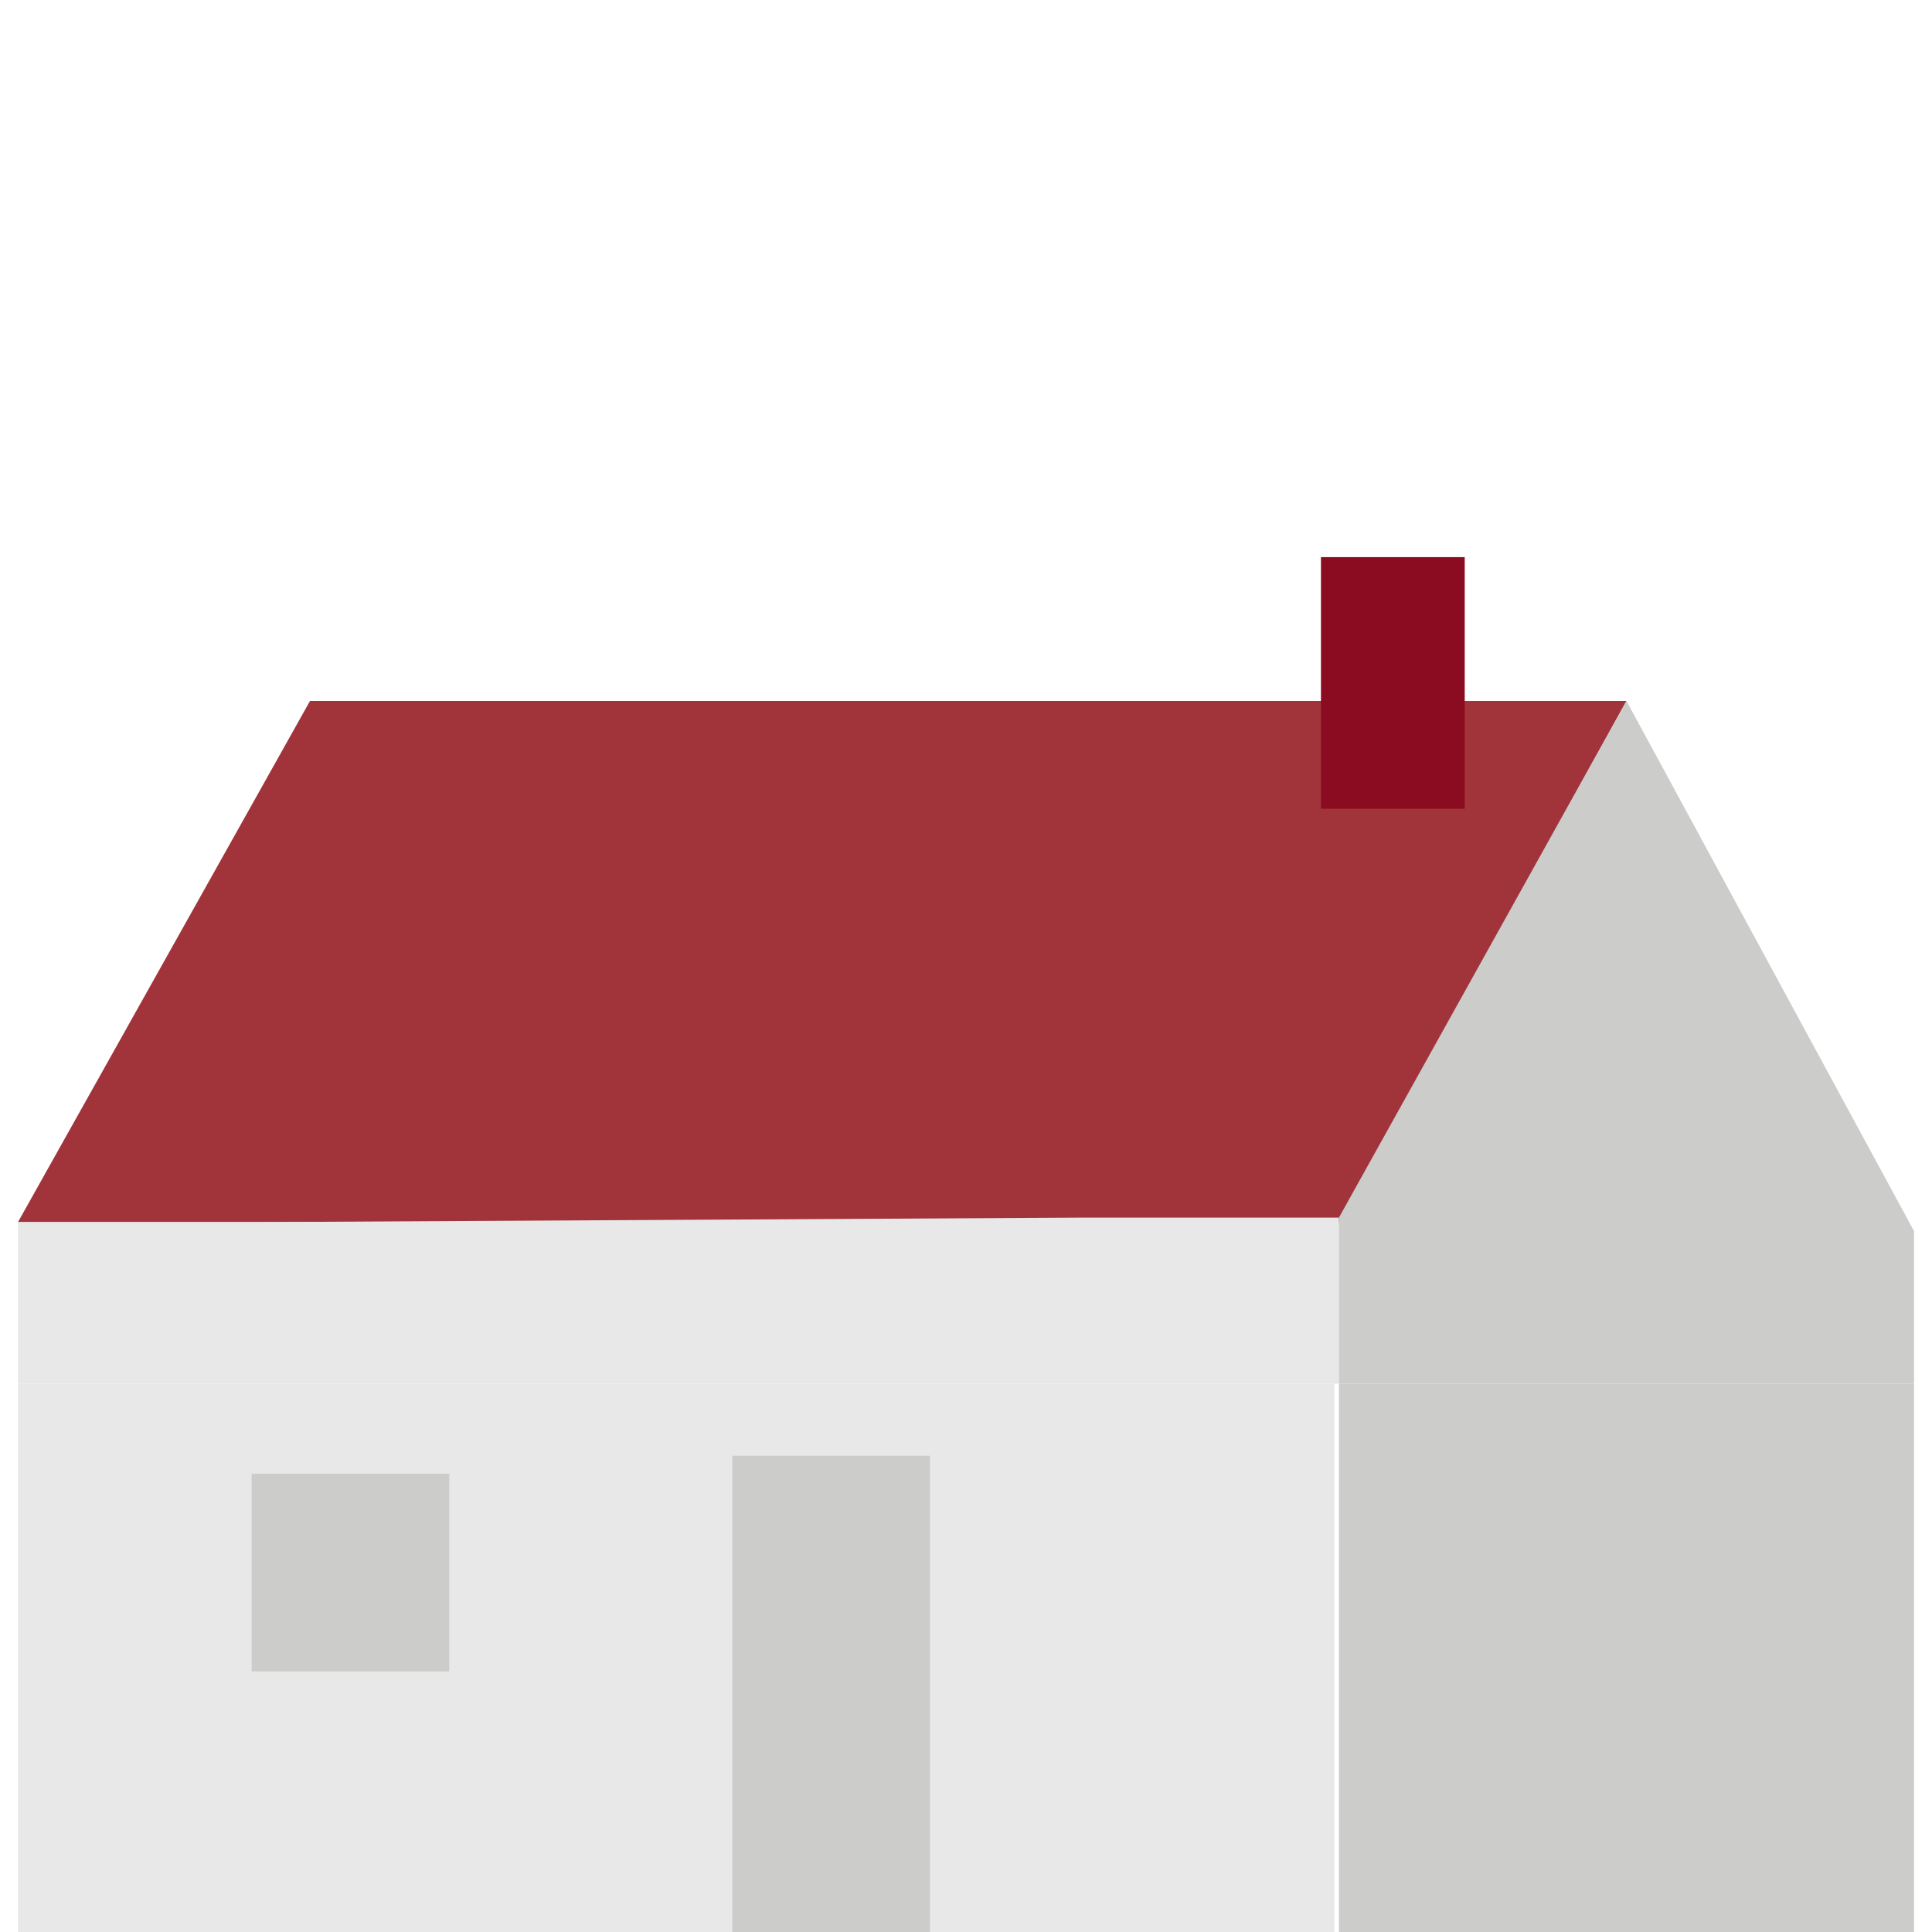
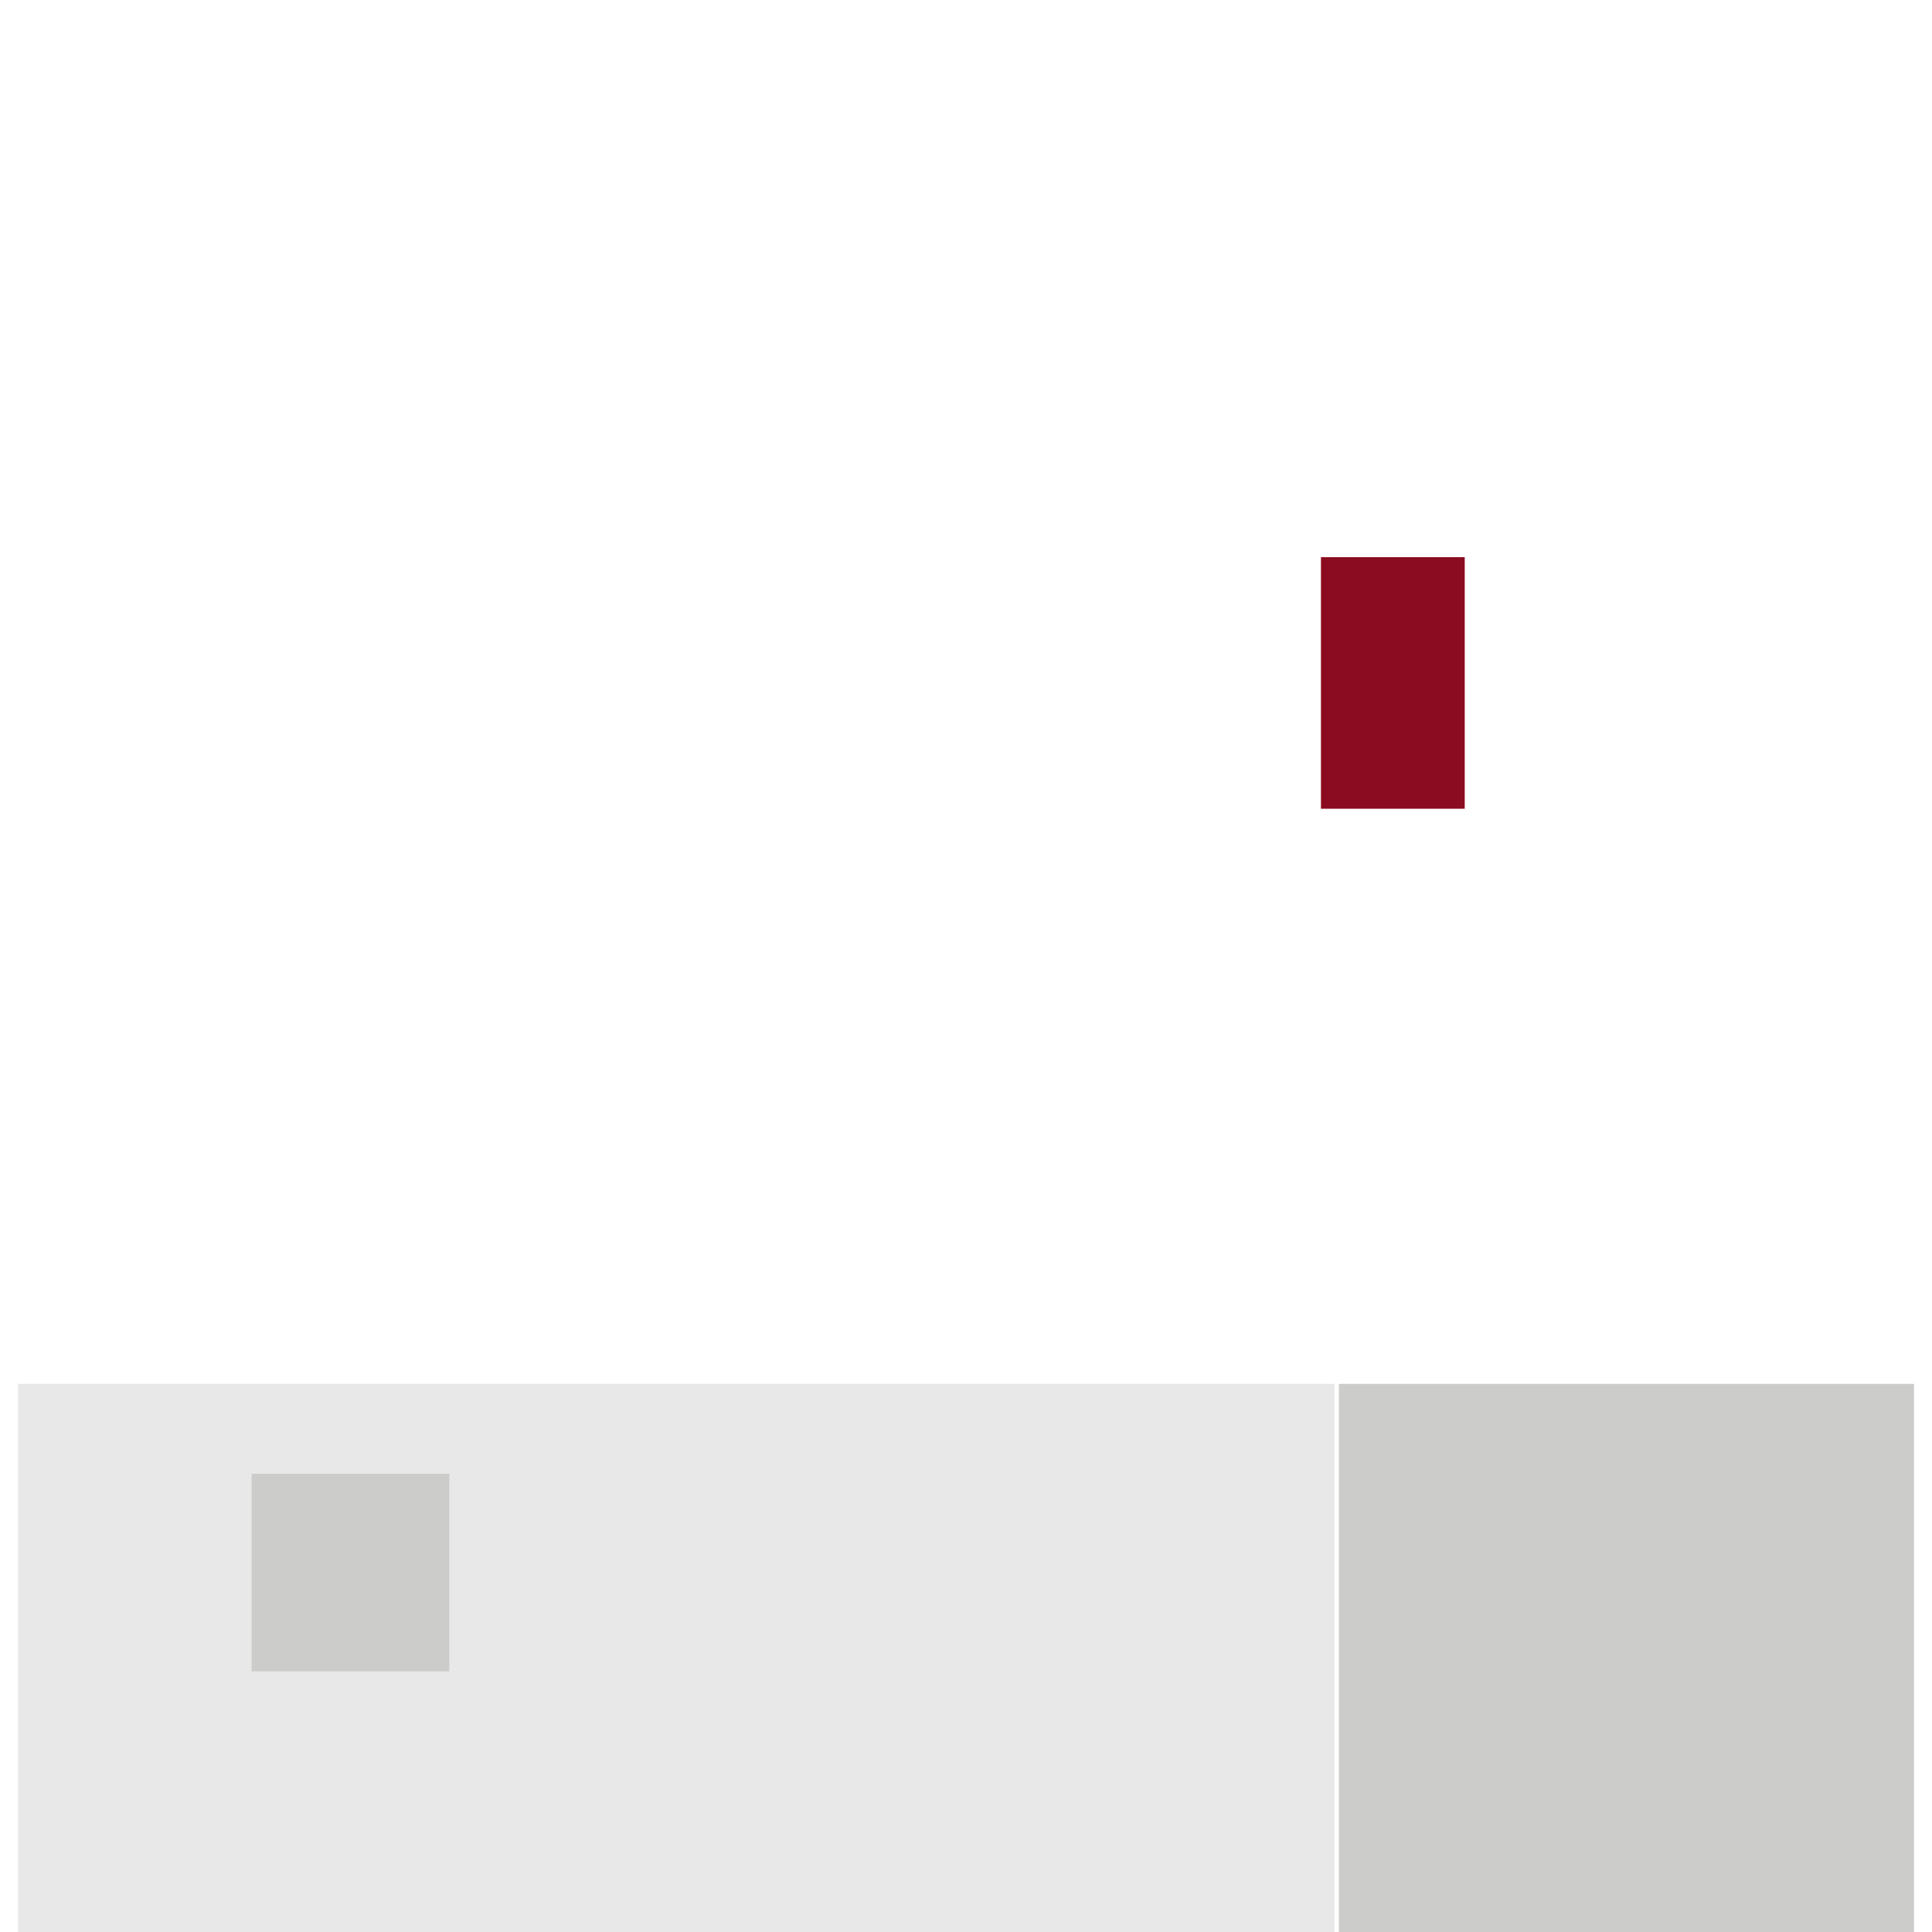
<svg xmlns="http://www.w3.org/2000/svg" version="1.1" id="Layer_1" x="0px" y="0px" viewBox="0 0 43 43" style="enable-background:new 0 0 43 43;" xml:space="preserve">
  <style type="text/css">
	.st0{fill:#A1343A;}
	.st1{fill:#E8E8E8;}
	.st2{fill:#CCCCCB;}
	.st3{fill:#8B0C20;}
</style>
  <title>house2</title>
  <desc>Created with Sketch.</desc>
  <g>
-     <polygon class="st0" points="36.2,15.6 6.9,15.6 0.4,27.2 29.8,27.2  " />
    <g>
-       <polygon class="st1" points="29.8,27.1 24.1,27.1 5.8,27.2 0.4,27.2 0.4,30.8 29.8,30.8   " />
      <rect x="0.4" y="30.8" class="st1" width="29.3" height="12.2" />
-       <polygon class="st2" points="42.6,30.8 42.6,27.4 36.2,15.6 29.8,27.1 29.8,30.8   " />
      <rect x="29.8" y="30.8" class="st2" width="12.8" height="12.2" />
    </g>
-     <rect x="16.3" y="32.4" class="st2" width="4.4" height="10.6" />
    <rect x="5.6" y="32.8" class="st2" width="4.4" height="4.4" />
    <rect x="29.4" y="12.4" class="st3" width="3.2" height="5.6" />
  </g>
</svg>